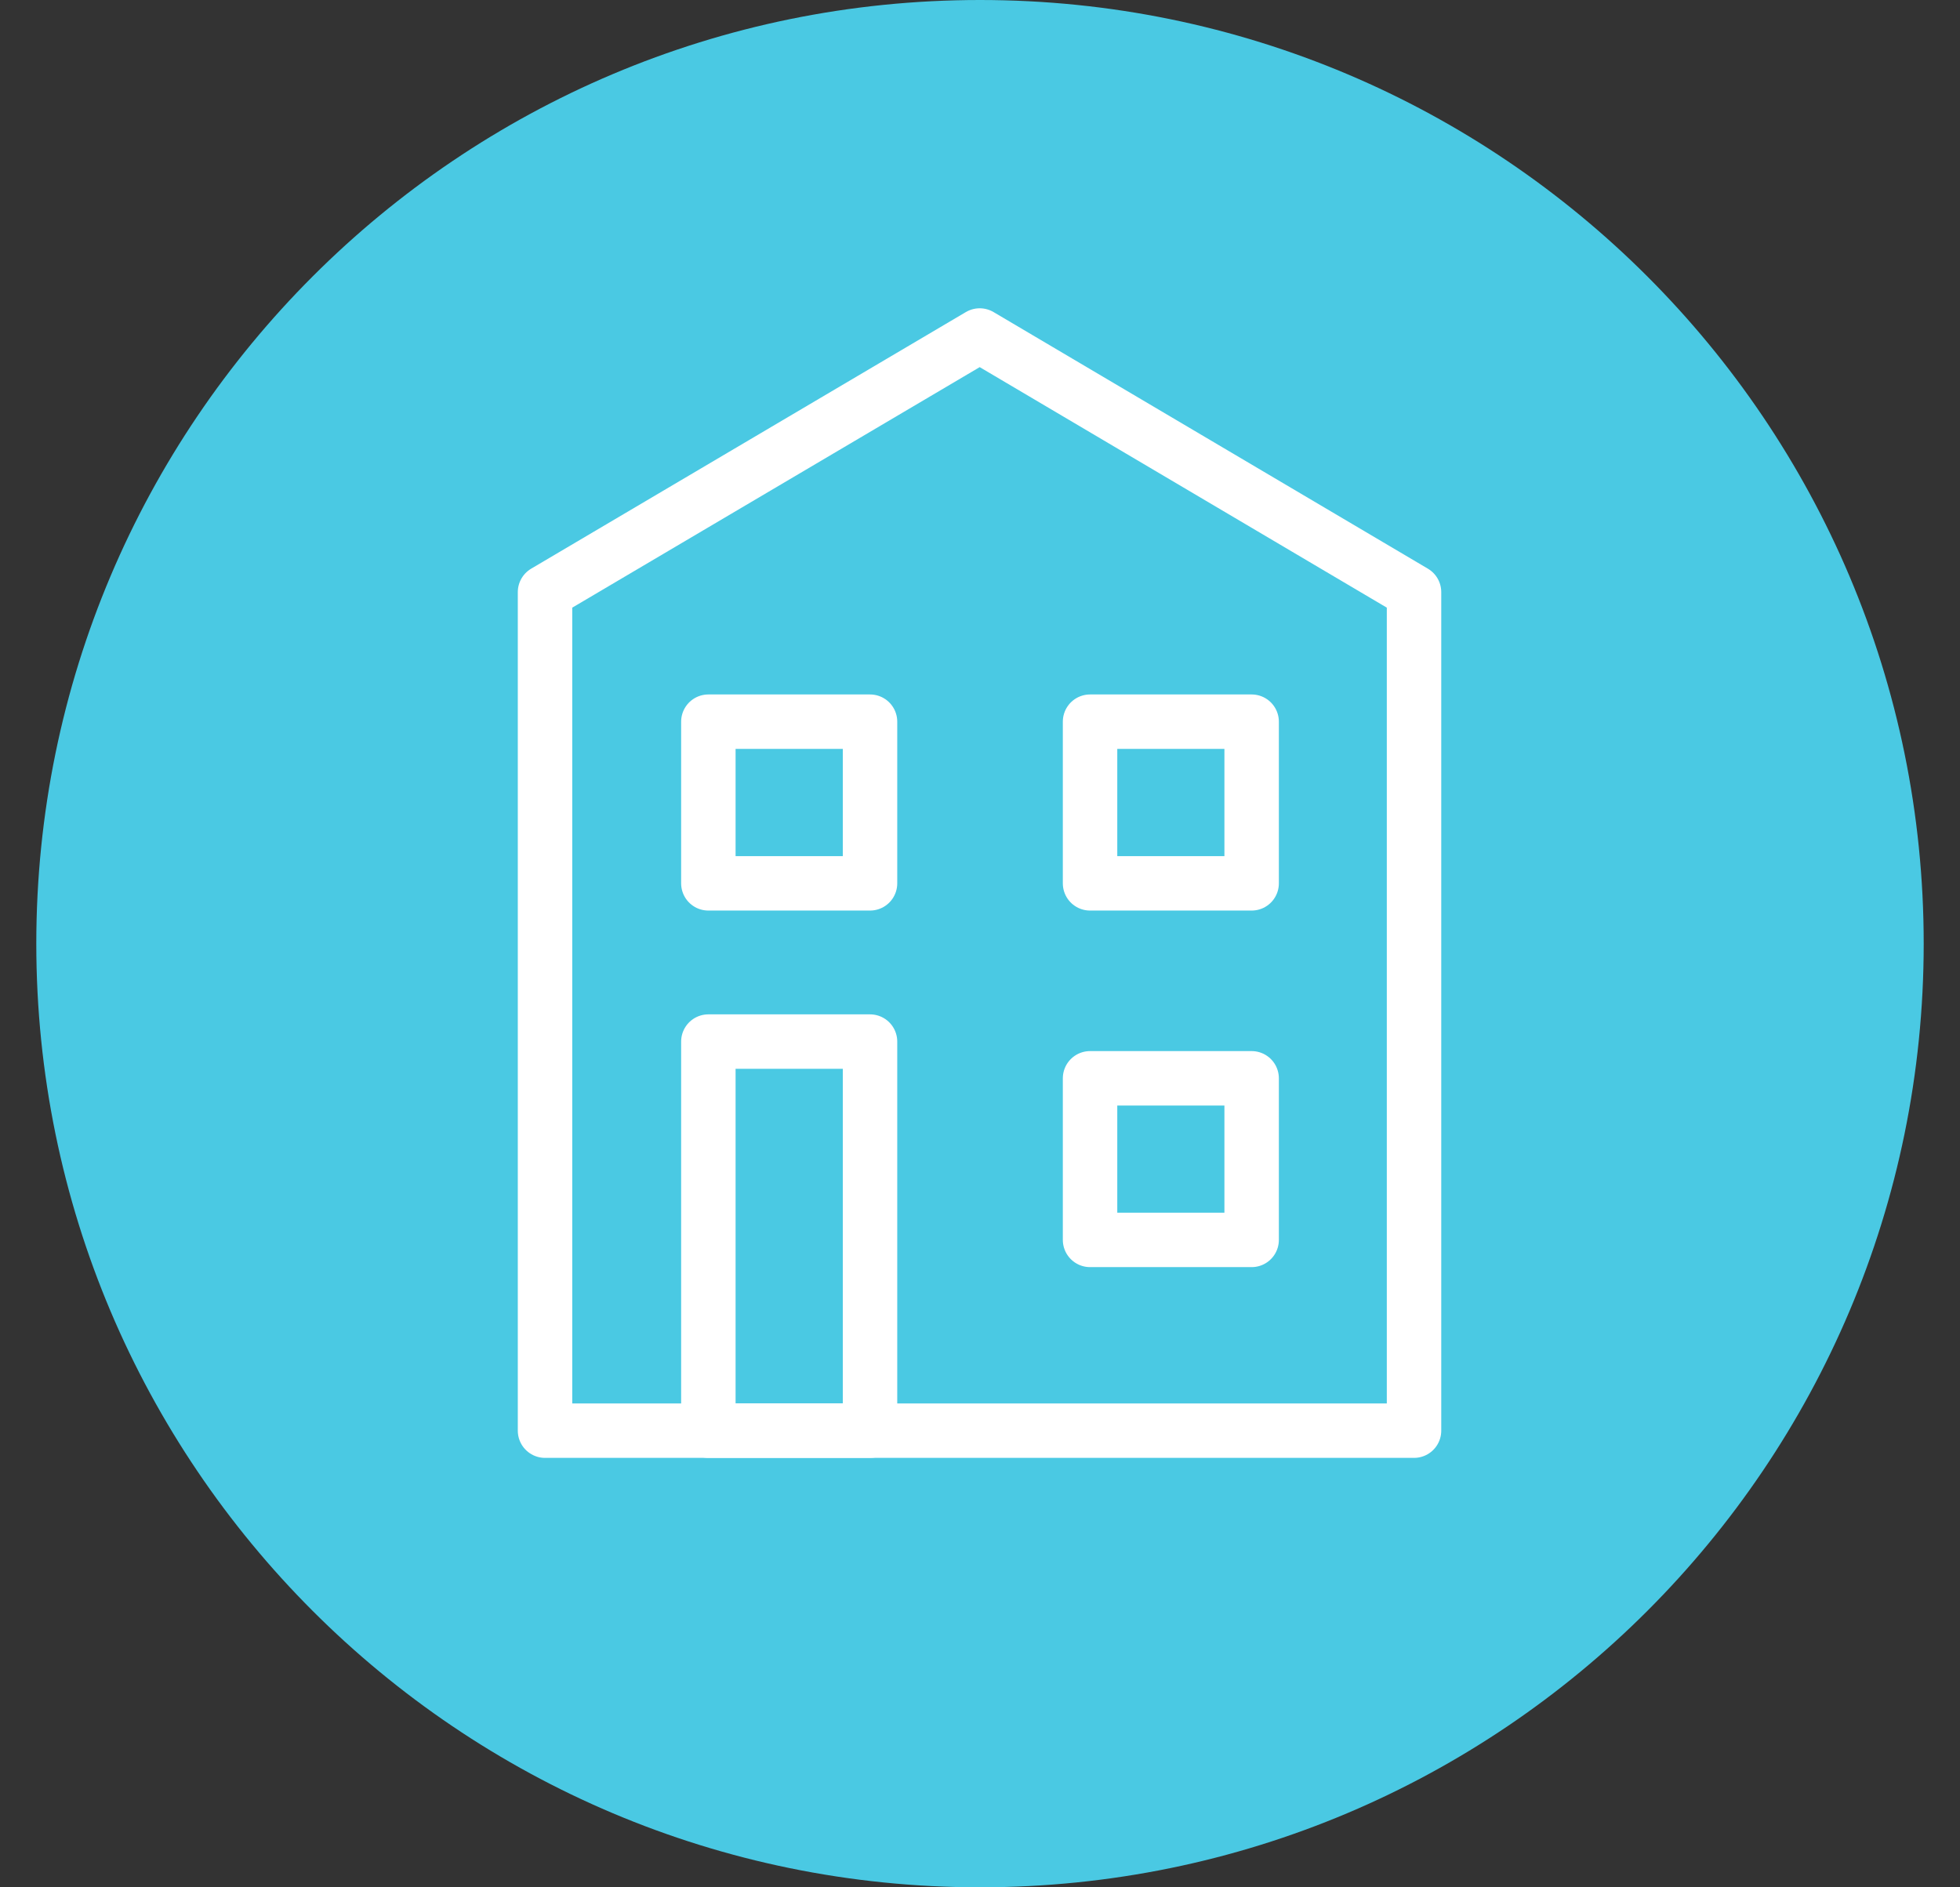
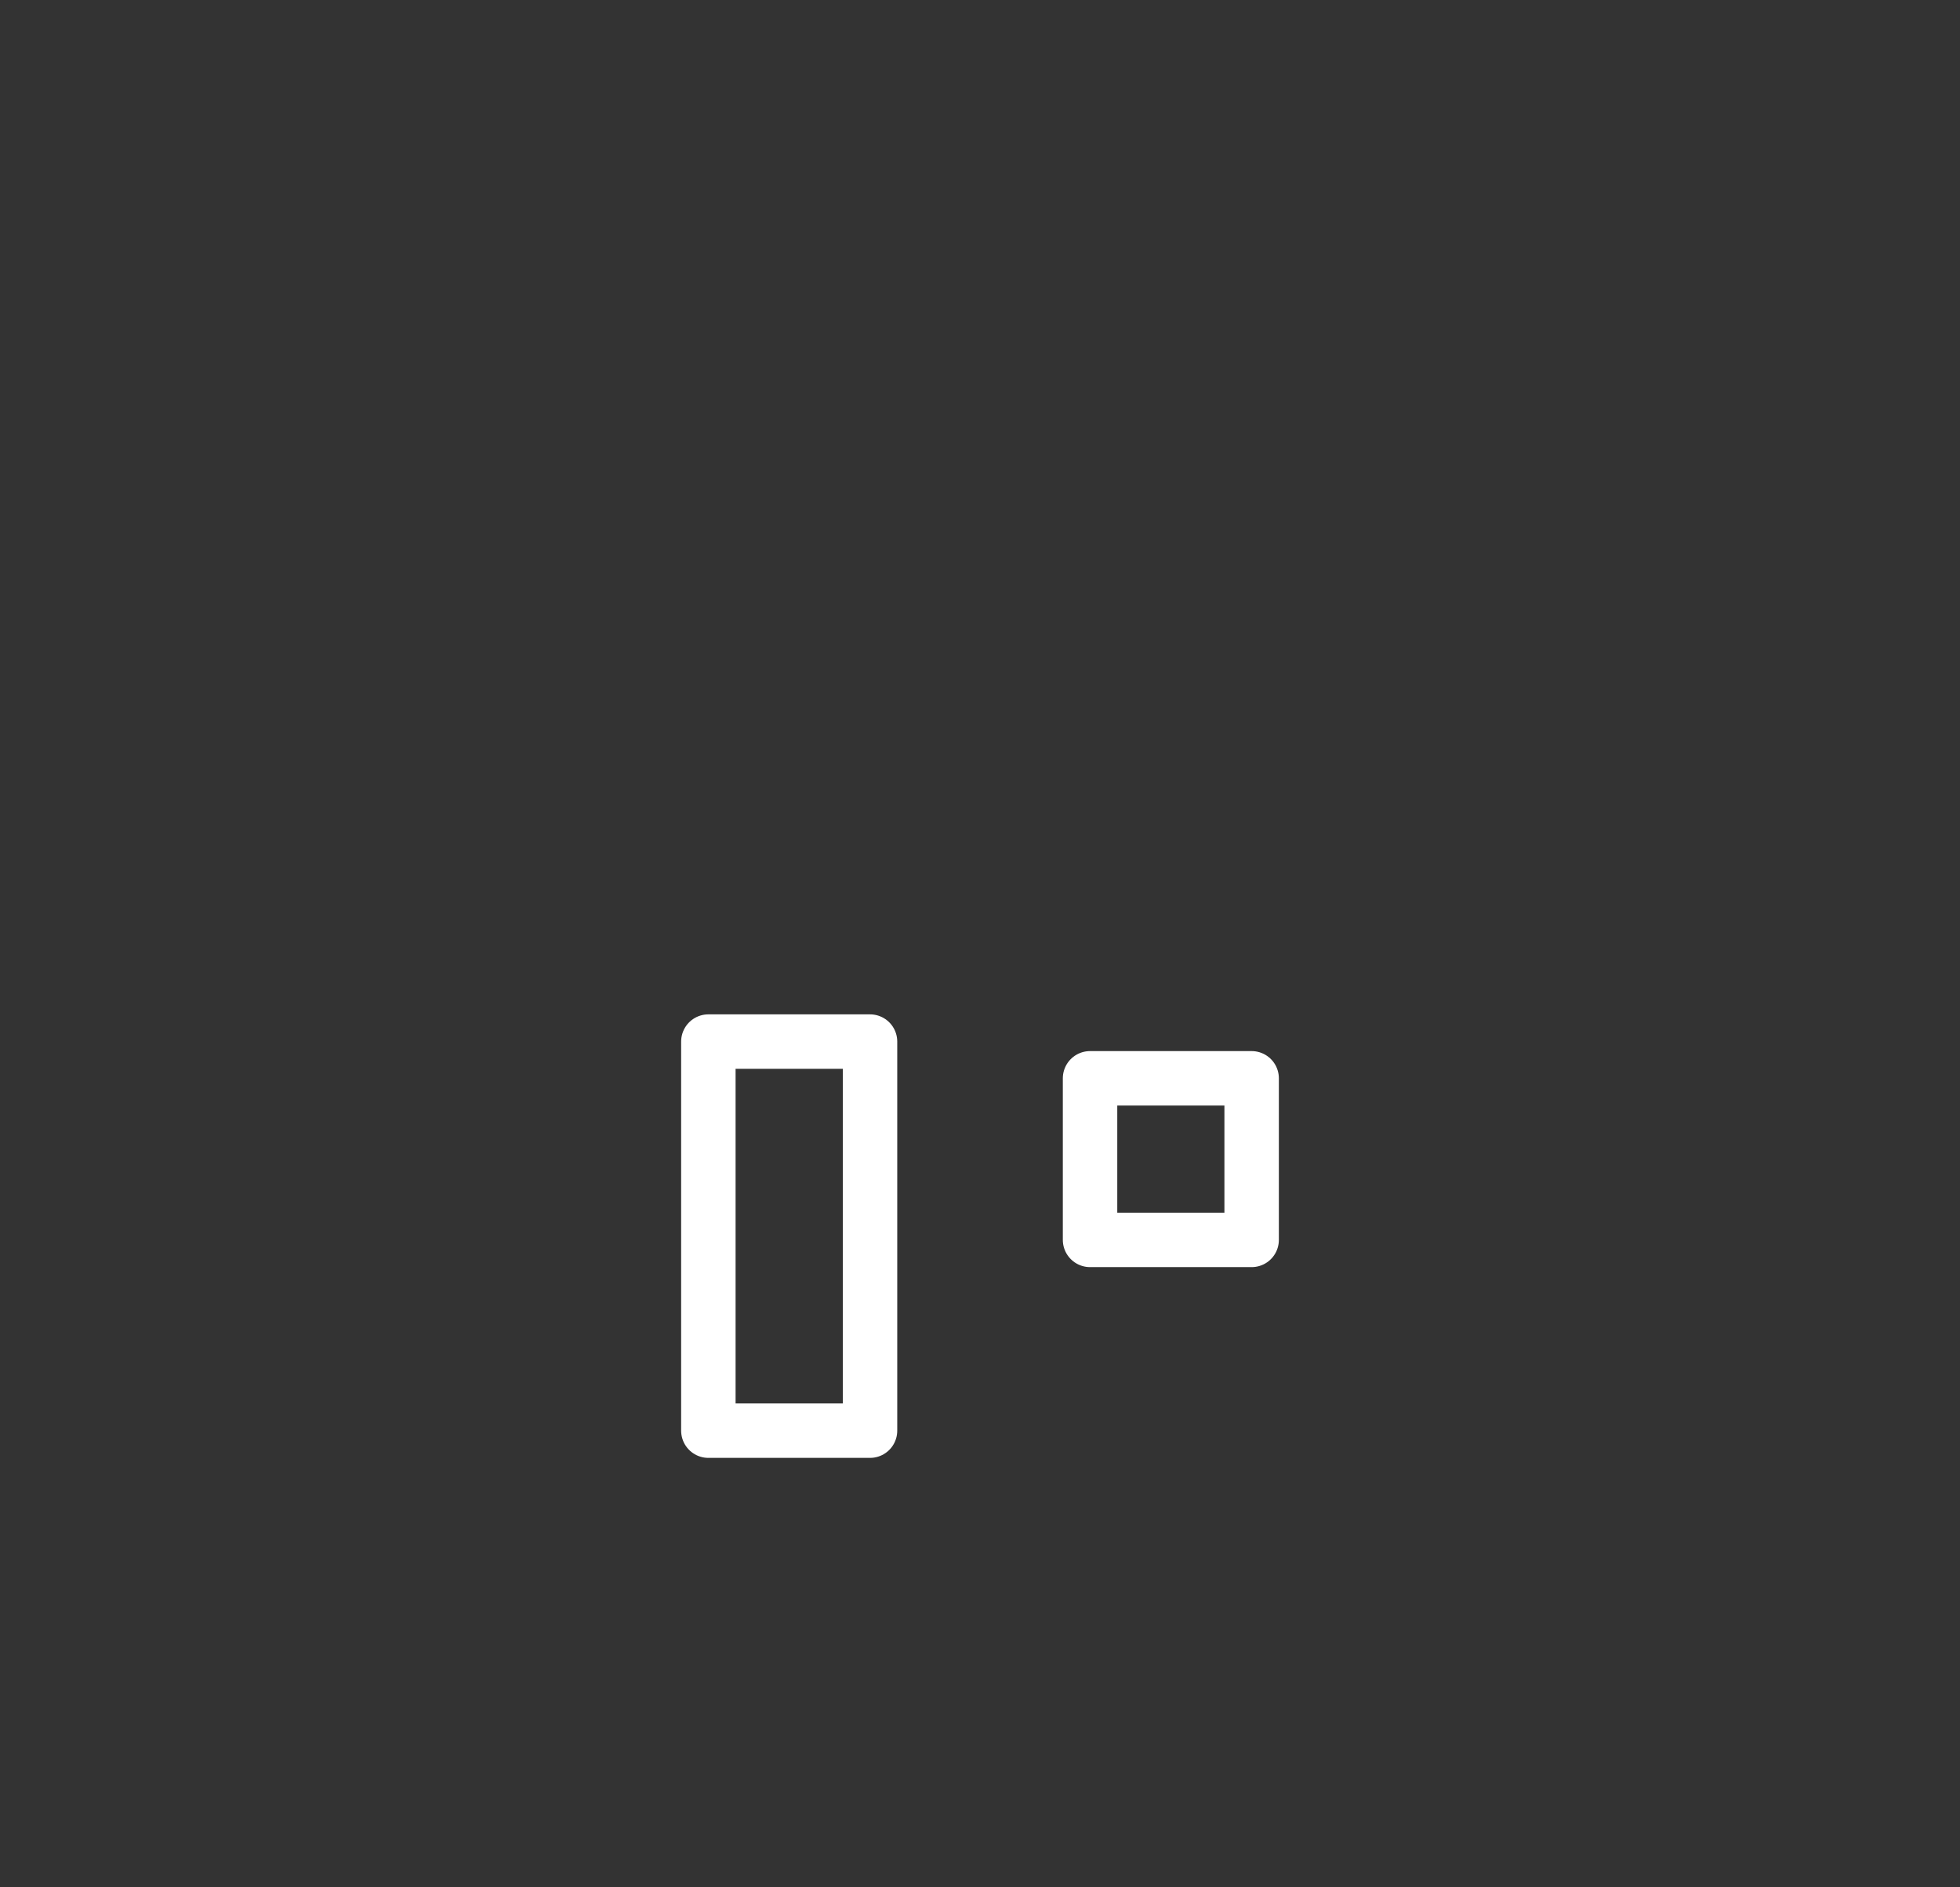
<svg xmlns="http://www.w3.org/2000/svg" fill="none" viewBox="0 0 27 26" height="26" width="27">
  <rect x="0" y="0" width="27" height="26" fill="#333333" stroke="none" />
-   <path fill="#4AC9E3" d="M13.5 26C20.68 26 26.5 20.18 26.5 13C26.5 5.82 20.68 0 13.5 0C6.32 0 0.5 5.82 0.5 13C0.5 20.18 6.32 26 13.5 26Z" />
-   <path stroke-linejoin="round" stroke-width="0.75" stroke="white" d="M7.508 19.709V8.157L13.496 4.622L19.479 8.157V19.709H7.508Z" />
  <path stroke-linejoin="round" stroke-width="0.75" stroke="white" d="M17.242 14.855H15.016V17.081H17.242V14.855Z" />
-   <path stroke-linejoin="round" stroke-width="0.75" stroke="white" d="M11.985 9.942H9.758V12.169H11.985V9.942Z" />
-   <path stroke-linejoin="round" stroke-width="0.75" stroke="white" d="M17.242 9.942H15.016V12.169H17.242V9.942Z" />
  <path stroke-linejoin="round" stroke-width="0.75" stroke="white" d="M11.985 14.349H9.758V19.709H11.985V14.349Z" />
</svg>